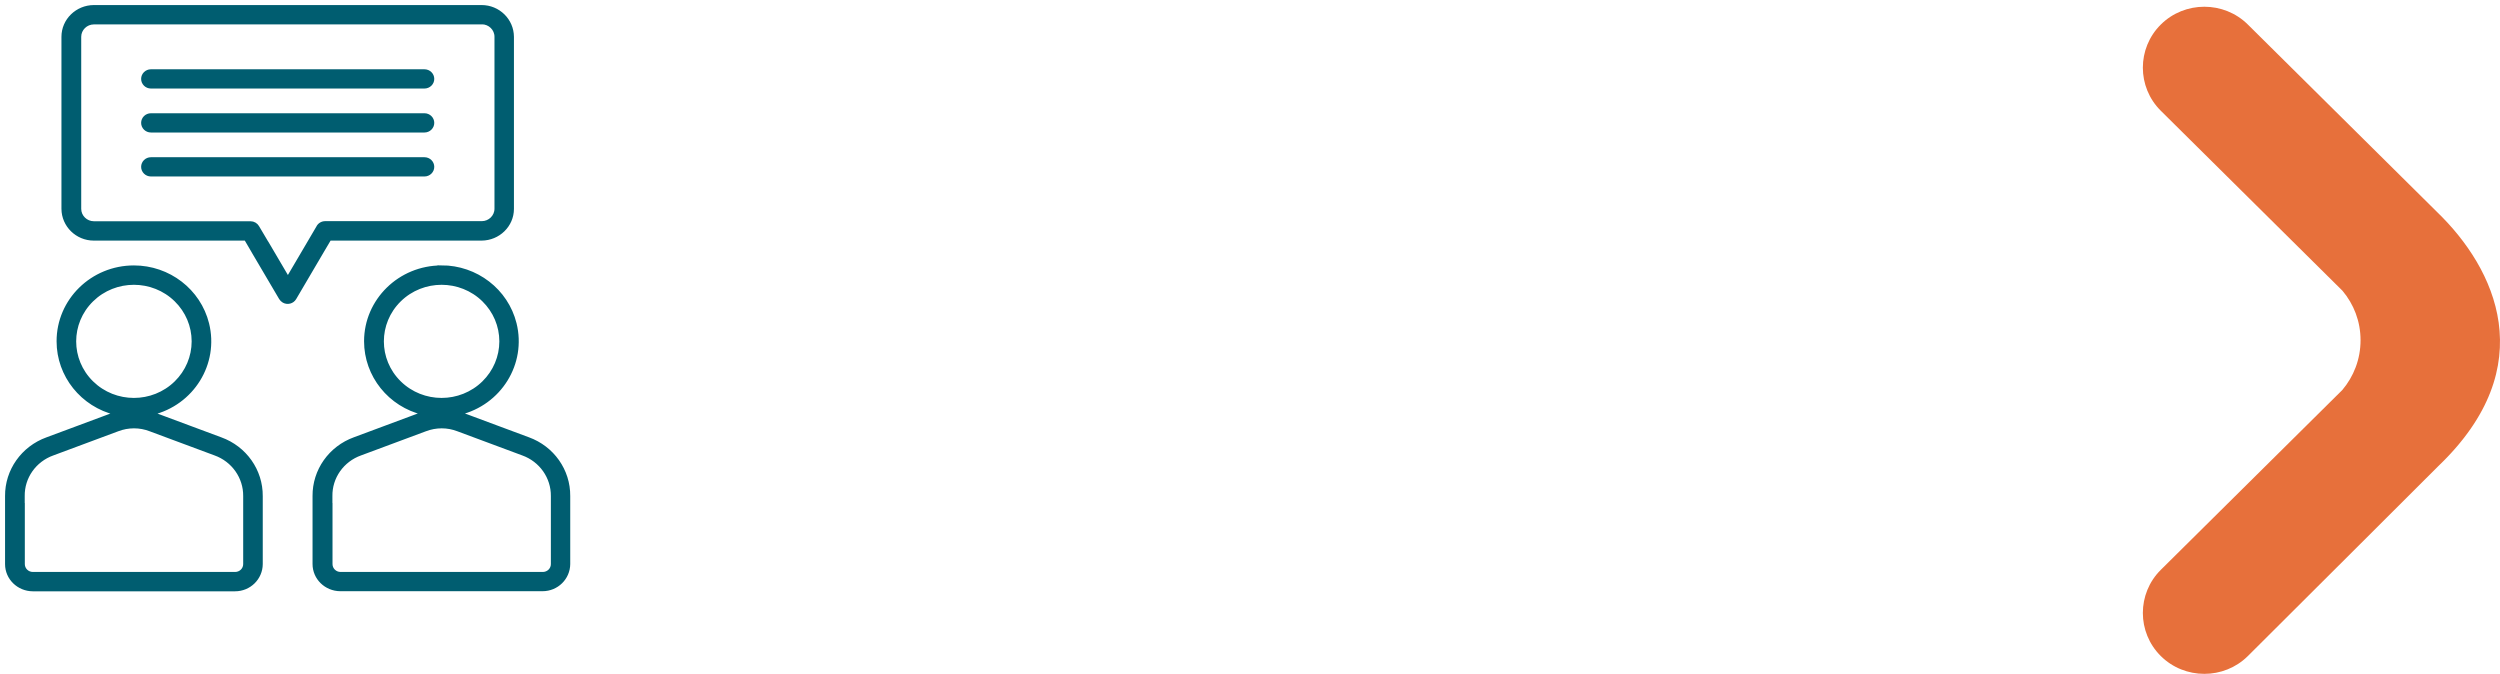
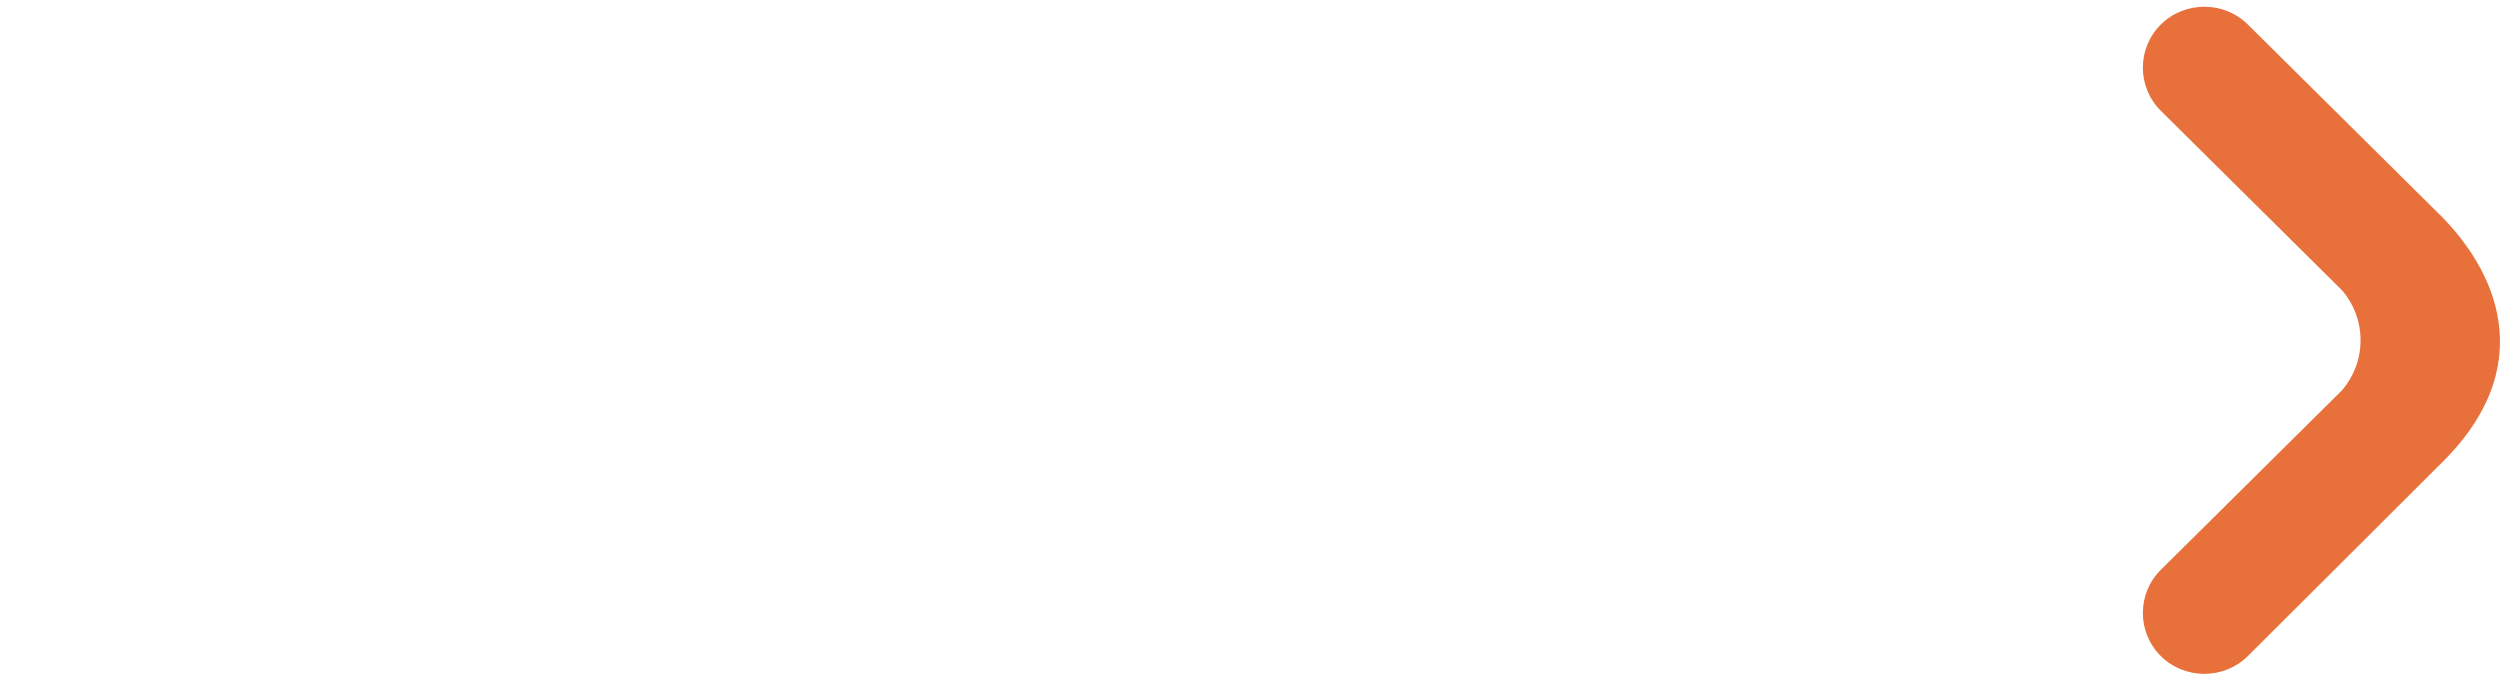
<svg xmlns="http://www.w3.org/2000/svg" width="371" height="100" viewBox="0 0 371 100" fill="none">
-   <path fill-rule="evenodd" clip-rule="evenodd" d="M13.922 1H71.467C73.976 1 76.004 3.003 76.019 5.463V30.992C76.019 33.452 73.976 35.441 71.467 35.456H48.915L47.878 37.209L43.731 44.265C43.4 44.825 42.664 45.016 42.093 44.692C41.913 44.589 41.748 44.427 41.642 44.25L37.496 37.209C37.496 37.209 37.466 37.164 37.466 37.15L36.474 35.456H13.922C11.412 35.456 9.384 33.452 9.369 30.992V5.463C9.369 3.003 11.412 1.015 13.922 1ZM65.517 39.639C59.312 39.639 54.278 44.574 54.278 50.643C54.278 55.725 57.824 60.145 62.843 61.338C62.632 61.397 62.437 61.47 62.227 61.544L52.611 65.124C48.99 66.435 46.601 69.823 46.631 73.609V83.699C46.631 85.791 48.359 87.471 50.492 87.485H80.512C82.645 87.485 84.358 85.791 84.373 83.699V73.609C84.403 69.823 82.014 66.435 78.393 65.124L68.777 61.544C68.567 61.47 68.372 61.397 68.161 61.338C74.186 59.894 77.882 53.943 76.41 48.021C75.178 43.086 70.671 39.624 65.502 39.624L65.517 39.639ZM71.767 44.545C68.327 41.171 62.737 41.171 59.297 44.545C55.856 47.918 55.856 53.398 59.297 56.771C62.737 60.145 68.327 60.145 71.767 56.771C73.42 55.151 74.352 52.956 74.352 50.658C74.352 48.36 73.42 46.165 71.767 44.545ZM49.08 74.743V73.624C49.035 70.825 50.808 68.306 53.497 67.348L63.113 63.769C64.676 63.164 66.418 63.164 67.966 63.769L77.582 67.348C80.256 68.306 82.029 70.825 81.999 73.624V83.714C81.999 84.495 81.353 85.128 80.557 85.128H50.537C49.741 85.128 49.095 84.495 49.095 83.714V74.758L49.08 74.743ZM19.872 39.639C13.666 39.639 8.633 44.574 8.648 50.658C8.648 55.725 12.179 60.145 17.212 61.353C17.002 61.411 16.806 61.485 16.596 61.559L6.98 65.138C3.359 66.45 0.97 69.838 1 73.624V83.714C1 85.806 2.728 87.485 4.862 87.5H34.881C37.015 87.5 38.728 85.806 38.743 83.714V73.624C38.773 69.838 36.384 66.45 32.763 65.138L23.147 61.559C22.937 61.485 22.741 61.411 22.531 61.353C28.556 59.909 32.252 53.958 30.78 48.036C29.547 43.101 25.04 39.639 19.872 39.639ZM26.107 44.545C22.666 41.171 17.077 41.171 13.636 44.545C10.195 47.918 10.195 53.398 13.636 56.771C17.077 60.145 22.666 60.145 26.107 56.771C27.76 55.151 28.691 52.956 28.691 50.658C28.691 48.36 27.76 46.165 26.107 44.545ZM3.419 74.743V73.624C3.374 70.825 5.147 68.306 7.837 67.348L17.453 63.769C19.015 63.164 20.758 63.164 22.305 63.769L31.921 67.348C34.596 68.306 36.369 70.825 36.339 73.624V83.714C36.339 84.495 35.693 85.128 34.896 85.128H4.877C4.08 85.128 3.434 84.495 3.434 83.714V74.758L3.419 74.743ZM22.396 25.939H62.993C63.654 25.939 64.195 25.409 64.195 24.761C64.195 24.113 63.654 23.582 62.993 23.582H22.396C21.735 23.582 21.194 24.113 21.194 24.761C21.194 25.409 21.735 25.939 22.396 25.939ZM22.396 19.414H62.993C63.654 19.414 64.195 18.883 64.195 18.235C64.195 17.587 63.654 17.057 62.993 17.057H22.396C21.735 17.057 21.194 17.587 21.194 18.235C21.194 18.883 21.735 19.414 22.396 19.414ZM22.396 12.888H62.993C63.654 12.888 64.195 12.357 64.195 11.709C64.195 11.061 63.654 10.531 62.993 10.531H22.396C21.735 10.531 21.194 11.061 21.194 11.709C21.194 12.357 21.735 12.888 22.396 12.888ZM71.482 3.372H13.937C12.765 3.372 11.803 4.314 11.803 5.463V30.992C11.803 32.141 12.765 33.084 13.937 33.084H37.18C37.616 33.084 38.007 33.32 38.217 33.673L39.569 35.956C39.569 35.956 39.599 36.001 39.614 36.015L42.724 41.304L45.834 36.015L47.157 33.762C47.352 33.334 47.788 33.069 48.254 33.069H71.497C72.669 33.069 73.63 32.126 73.63 30.977V5.449C73.63 4.3 72.669 3.357 71.497 3.357L71.482 3.372Z" fill="#005D70" stroke="#005D70" stroke-width="0.5" stroke-miterlimit="10" />
  <path fill-rule="evenodd" clip-rule="evenodd" d="M333.581 3.641L361.706 31.508C370.274 39.801 377.355 54.338 361.848 69.169C361.805 69.211 339.614 91.367 333.581 97.359C330.027 100.88 324.22 100.88 320.666 97.359C317.111 93.837 317.111 88.084 320.666 84.562L347.601 57.874C349.286 55.881 350.306 53.313 350.306 50.493C350.306 47.673 349.301 45.147 347.63 43.154L320.666 16.438C317.111 12.916 317.111 7.163 320.666 3.641C324.22 0.12 330.027 0.12 333.581 3.641Z" fill="#E7703B" />
</svg>